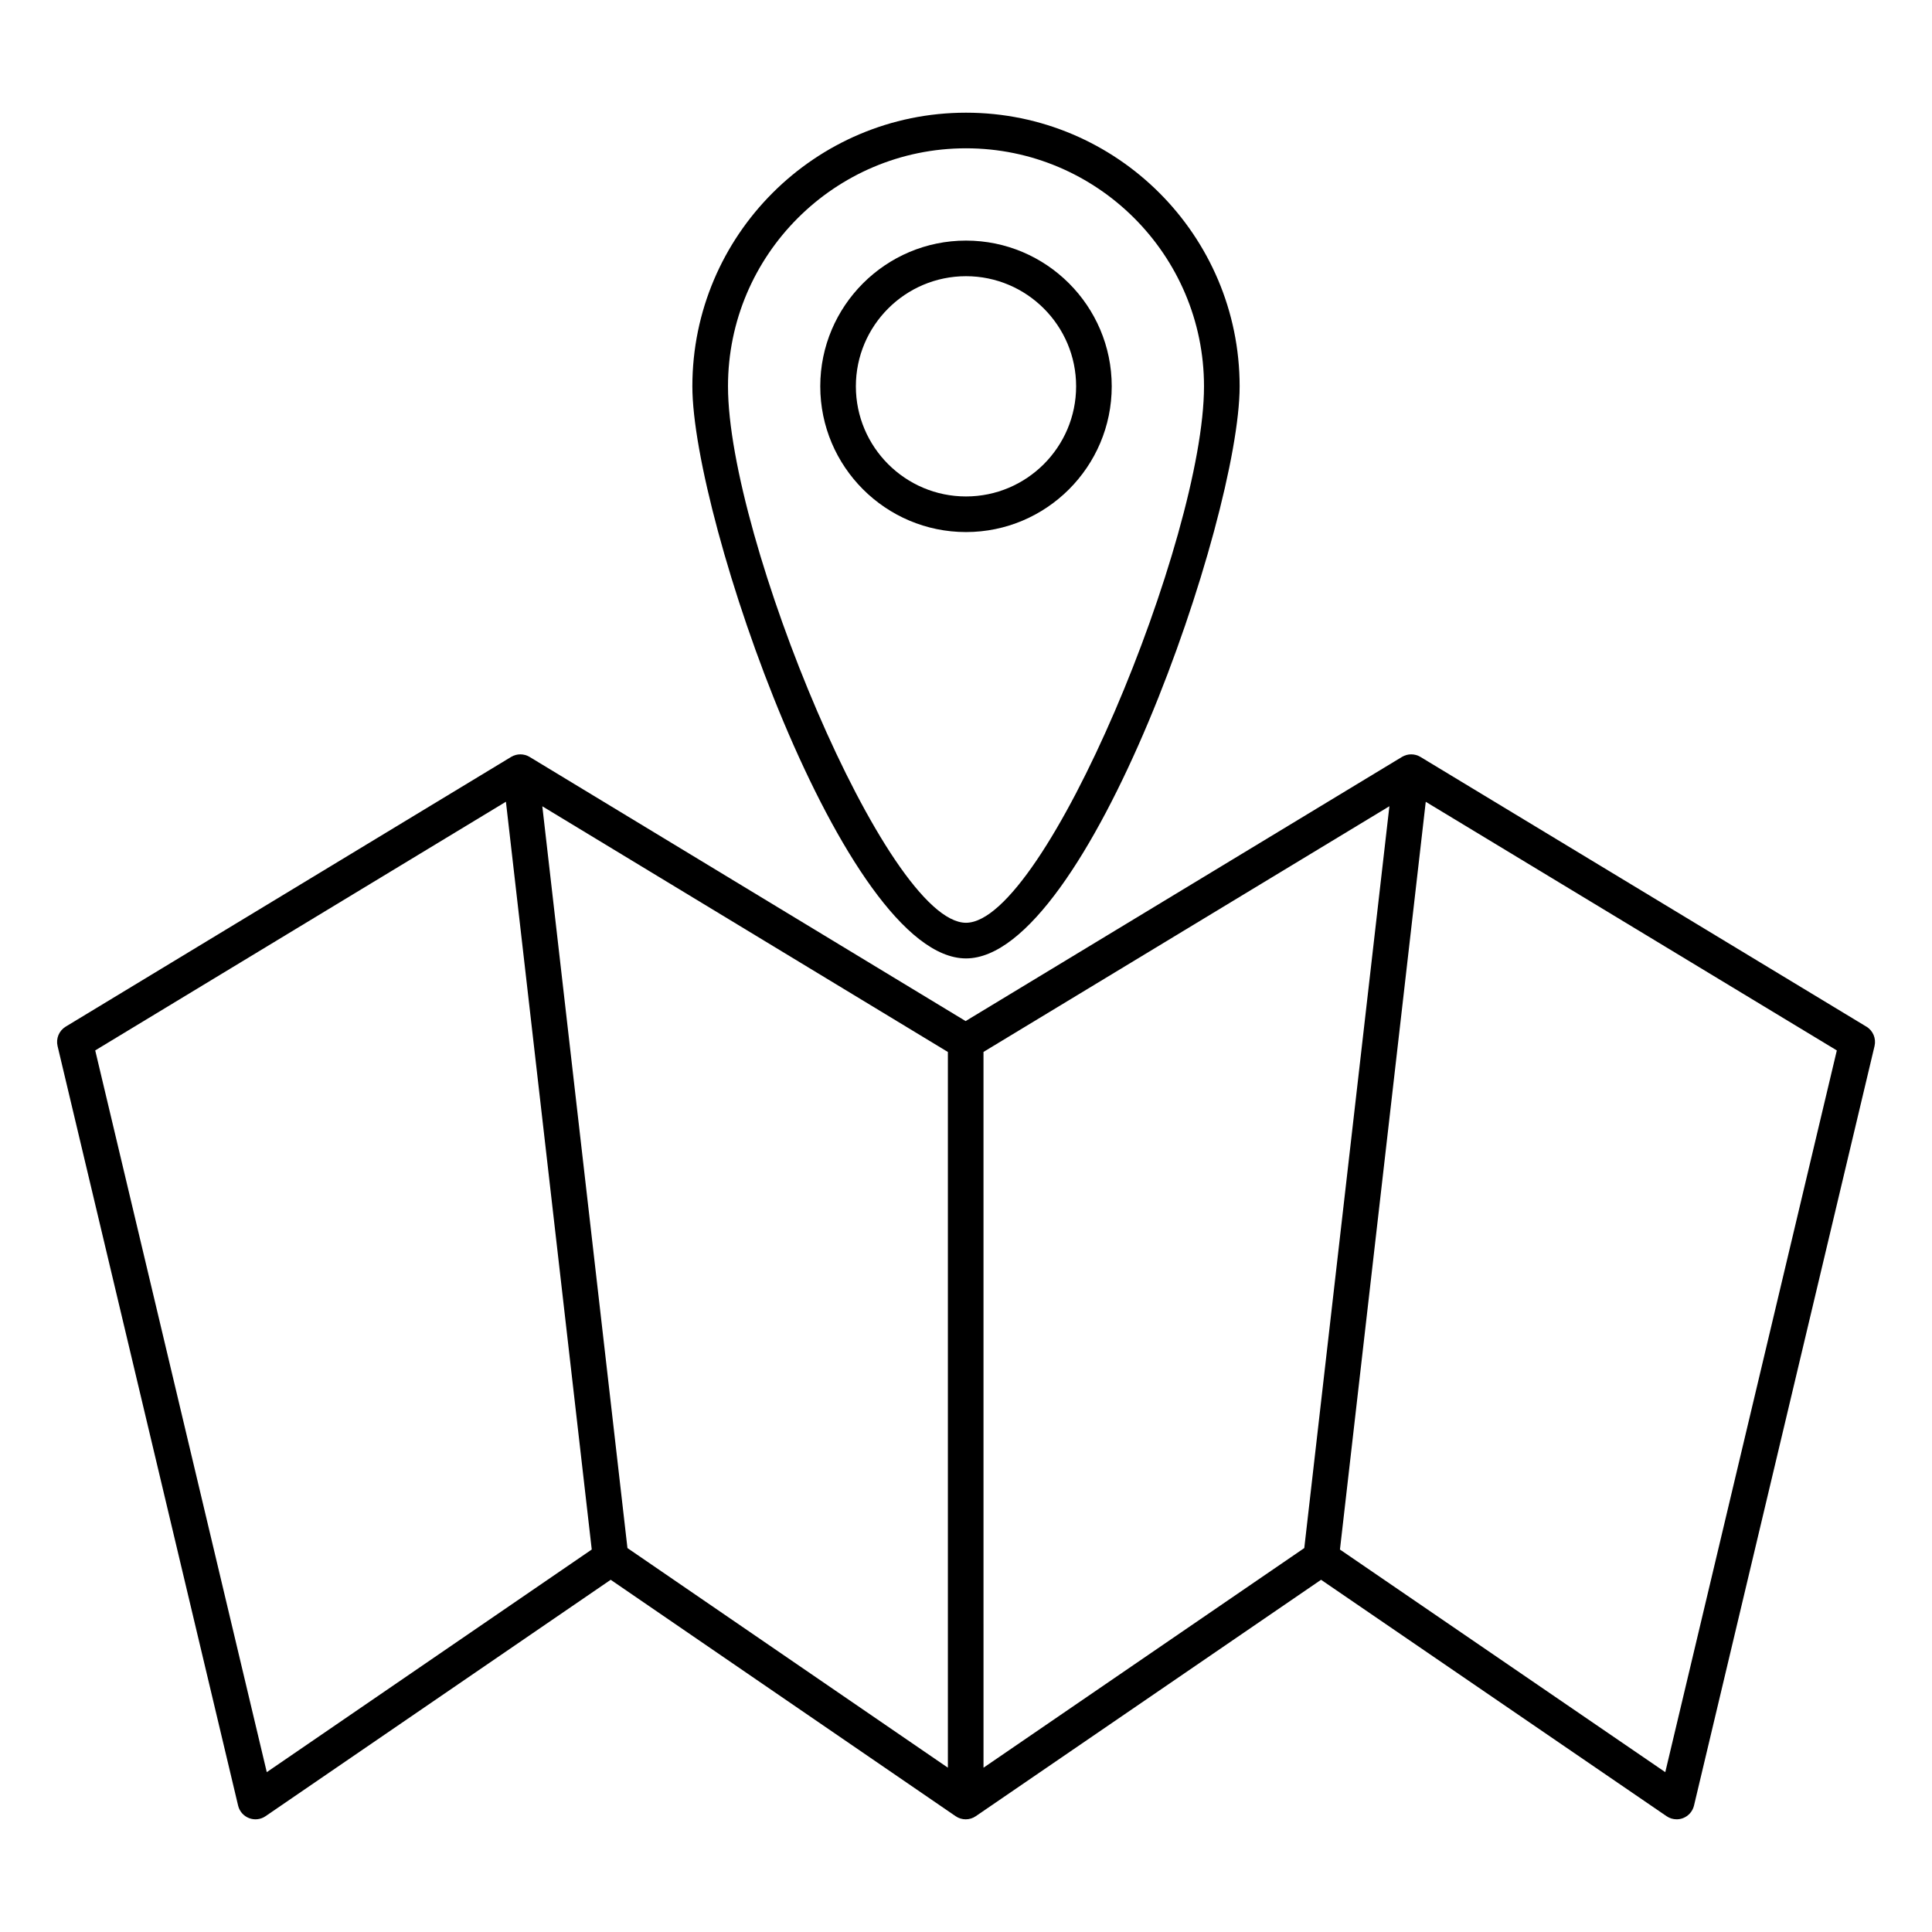
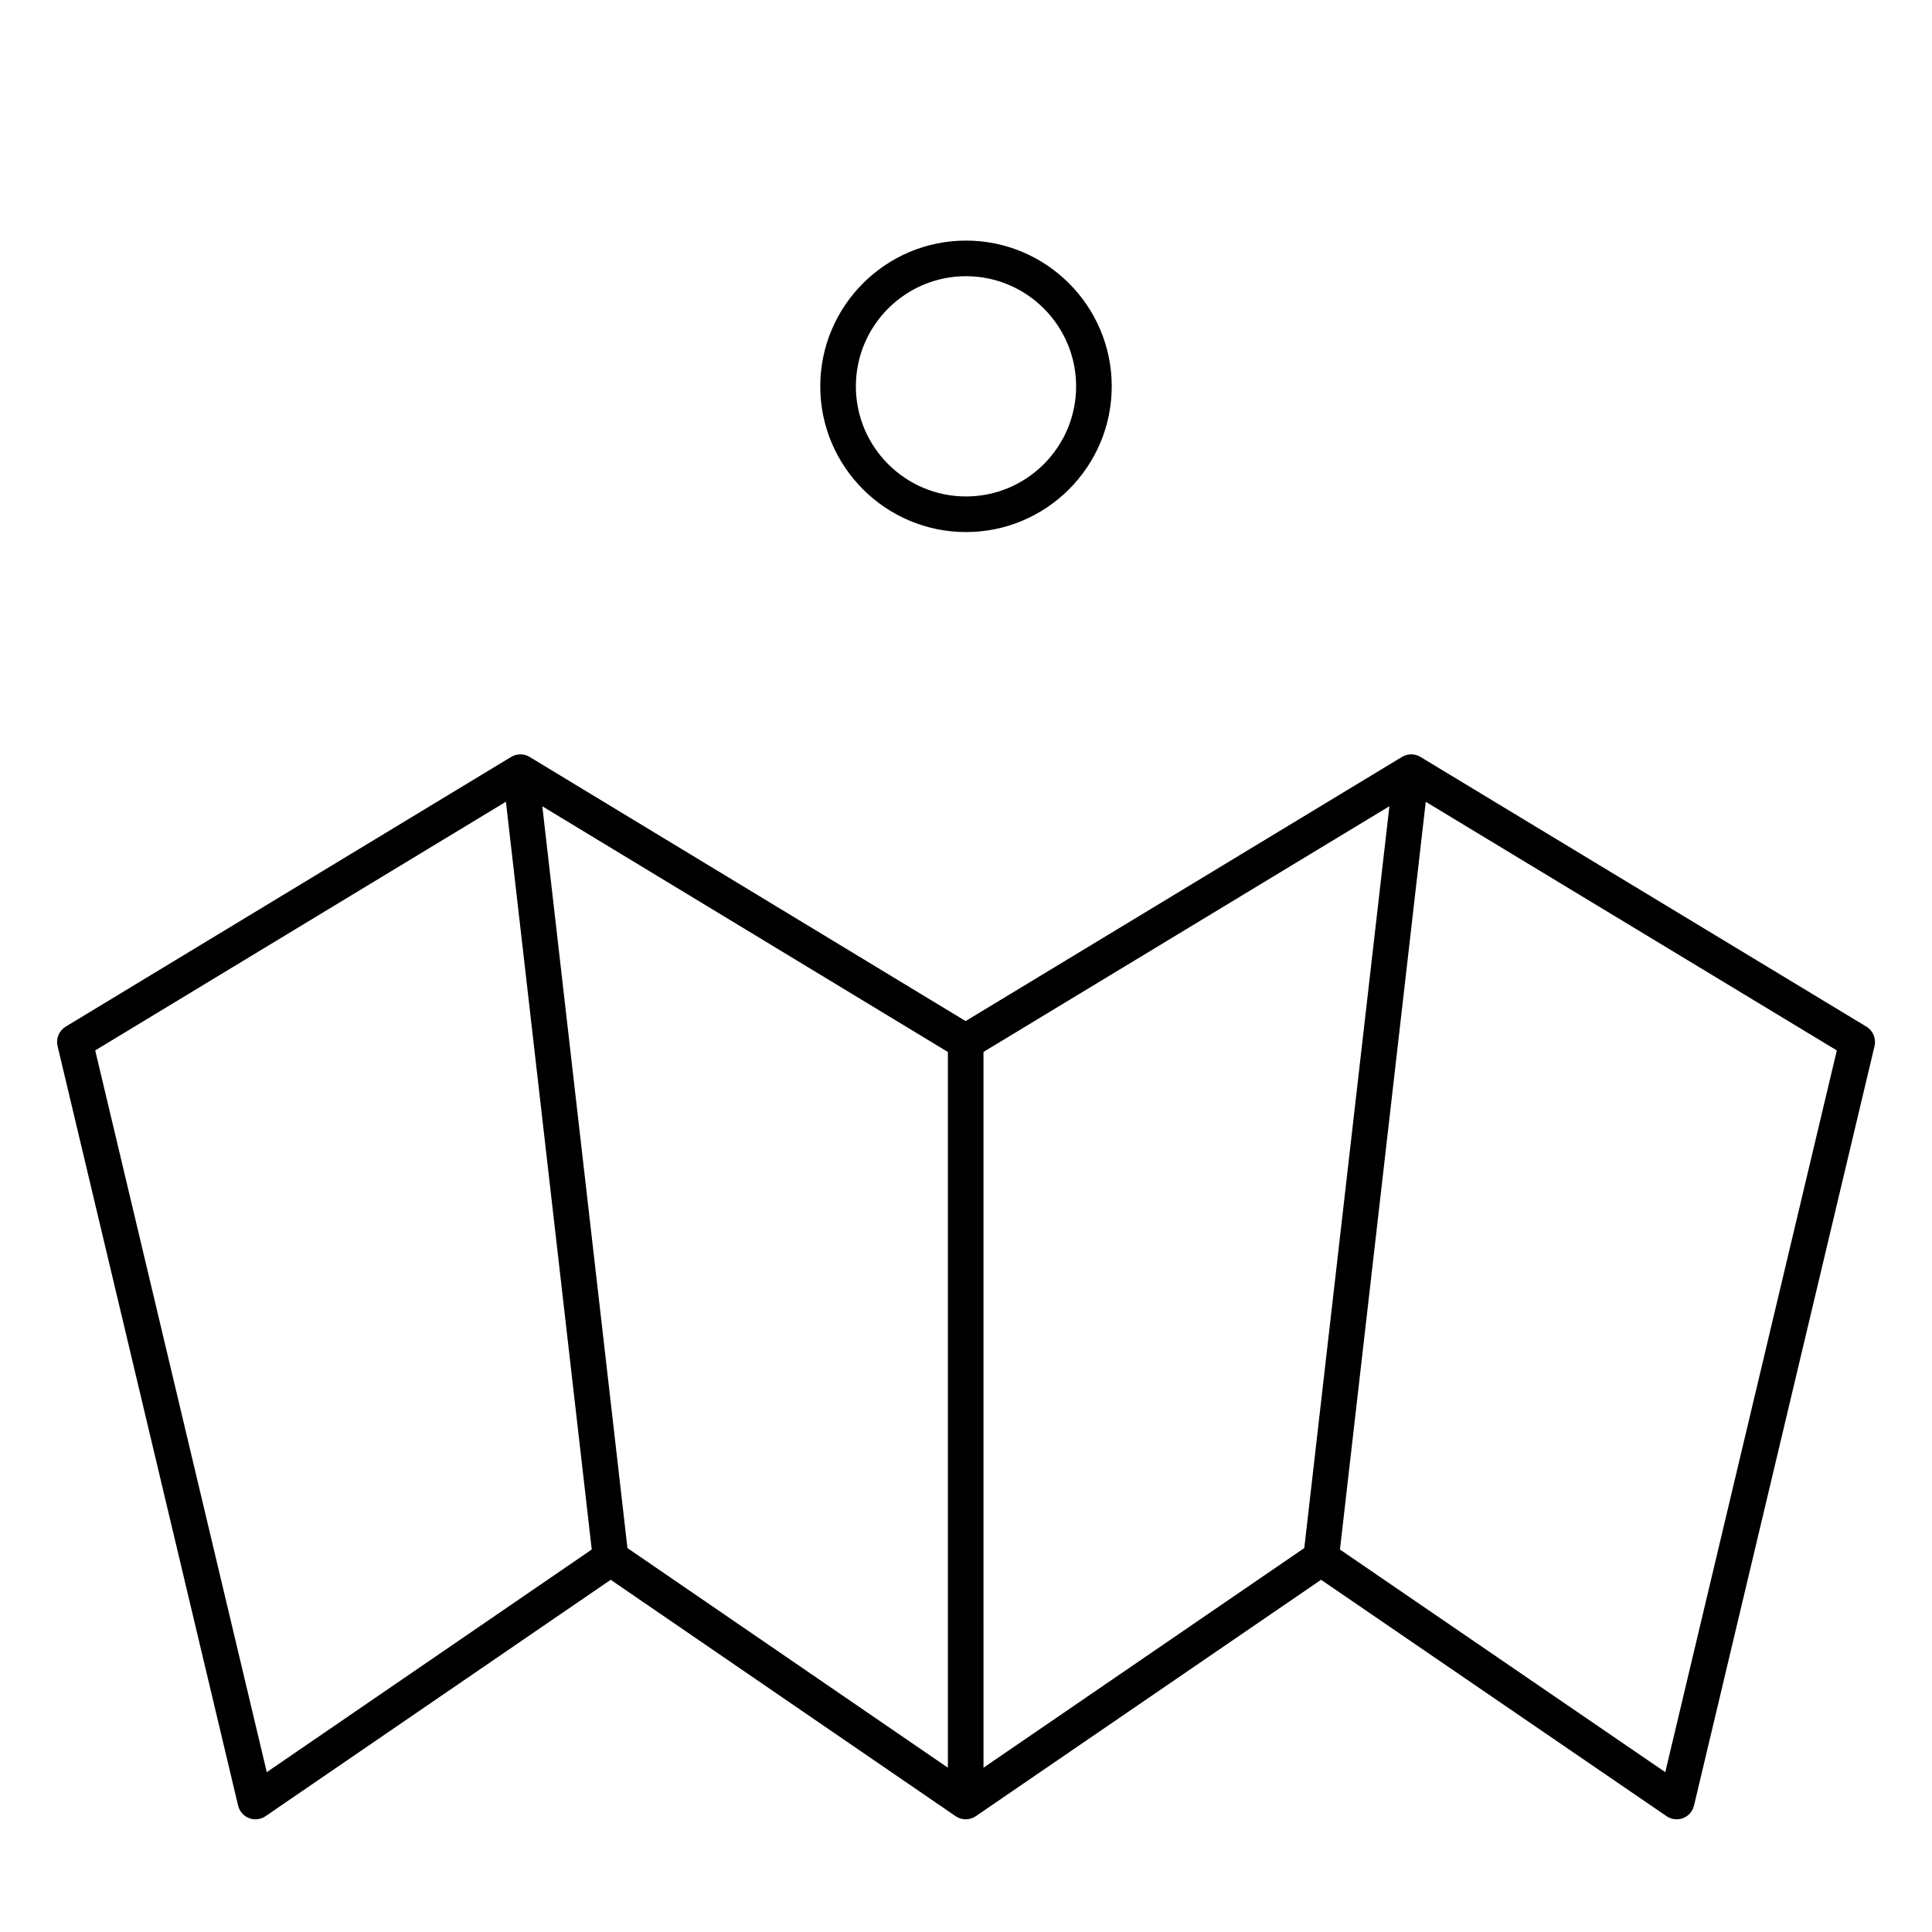
<svg xmlns="http://www.w3.org/2000/svg" fill="#000000" width="800px" height="800px" version="1.1" viewBox="144 144 512 512">
  <g>
-     <path d="m400 397.99c32.25 0 72.516-116.63 72.516-151.61 0-39.992-32.527-72.516-72.516-72.516-39.992 0-72.516 32.527-72.516 72.516-0.004 34.984 40.266 151.61 72.516 151.61zm0-214.69c34.777 0 63.074 28.297 63.074 63.074 0 40.152-42.051 142.17-63.074 142.17s-63.074-102.02-63.074-142.17c-0.004-34.773 28.293-63.074 63.074-63.074z" />
    <path d="m438.62 246.38c0-21.293-17.328-38.621-38.621-38.621s-38.621 17.328-38.621 38.621c0 21.293 17.328 38.621 38.621 38.621s38.621-17.328 38.621-38.621zm-67.805 0c0-16.09 13.094-29.184 29.184-29.184s29.184 13.094 29.184 29.184c-0.004 16.09-13.094 29.184-29.184 29.184s-29.184-13.094-29.184-29.184z" />
    <path d="m638.61 416.07-118.18-71.48c-1.508-0.906-3.383-0.906-4.891 0l-115.64 70.004-115.55-70.004c-1.508-0.906-3.383-0.906-4.891 0l-118.05 71.48c-1.762 1.07-2.621 3.137-2.152 5.137l47.848 201.3c0.359 1.516 1.445 2.754 2.898 3.312 1.43 0.562 3.09 0.375 4.367-0.508l91.473-62.652 91.414 62.652c1.598 1.105 3.734 1.105 5.336 0l91.504-62.652 91.566 62.652c0.801 0.547 1.73 0.824 2.668 0.824 0.578 0 1.152-0.102 1.699-0.316 1.453-0.562 2.535-1.801 2.898-3.312l47.848-201.3c0.465-2-0.406-4.078-2.156-5.137zm-423.91 197.57-45.465-191.27 108.84-65.902 22.746 198.17zm180.5-1.184-84.918-58.203-22.562-196.58 107.48 65.113zm94.449-58.203-85.008 58.207-0.004-189.69 107.57-65.113zm95.668 59.387-86.215-58.996 22.738-198.16 108.94 65.891z" />
  </g>
</svg>